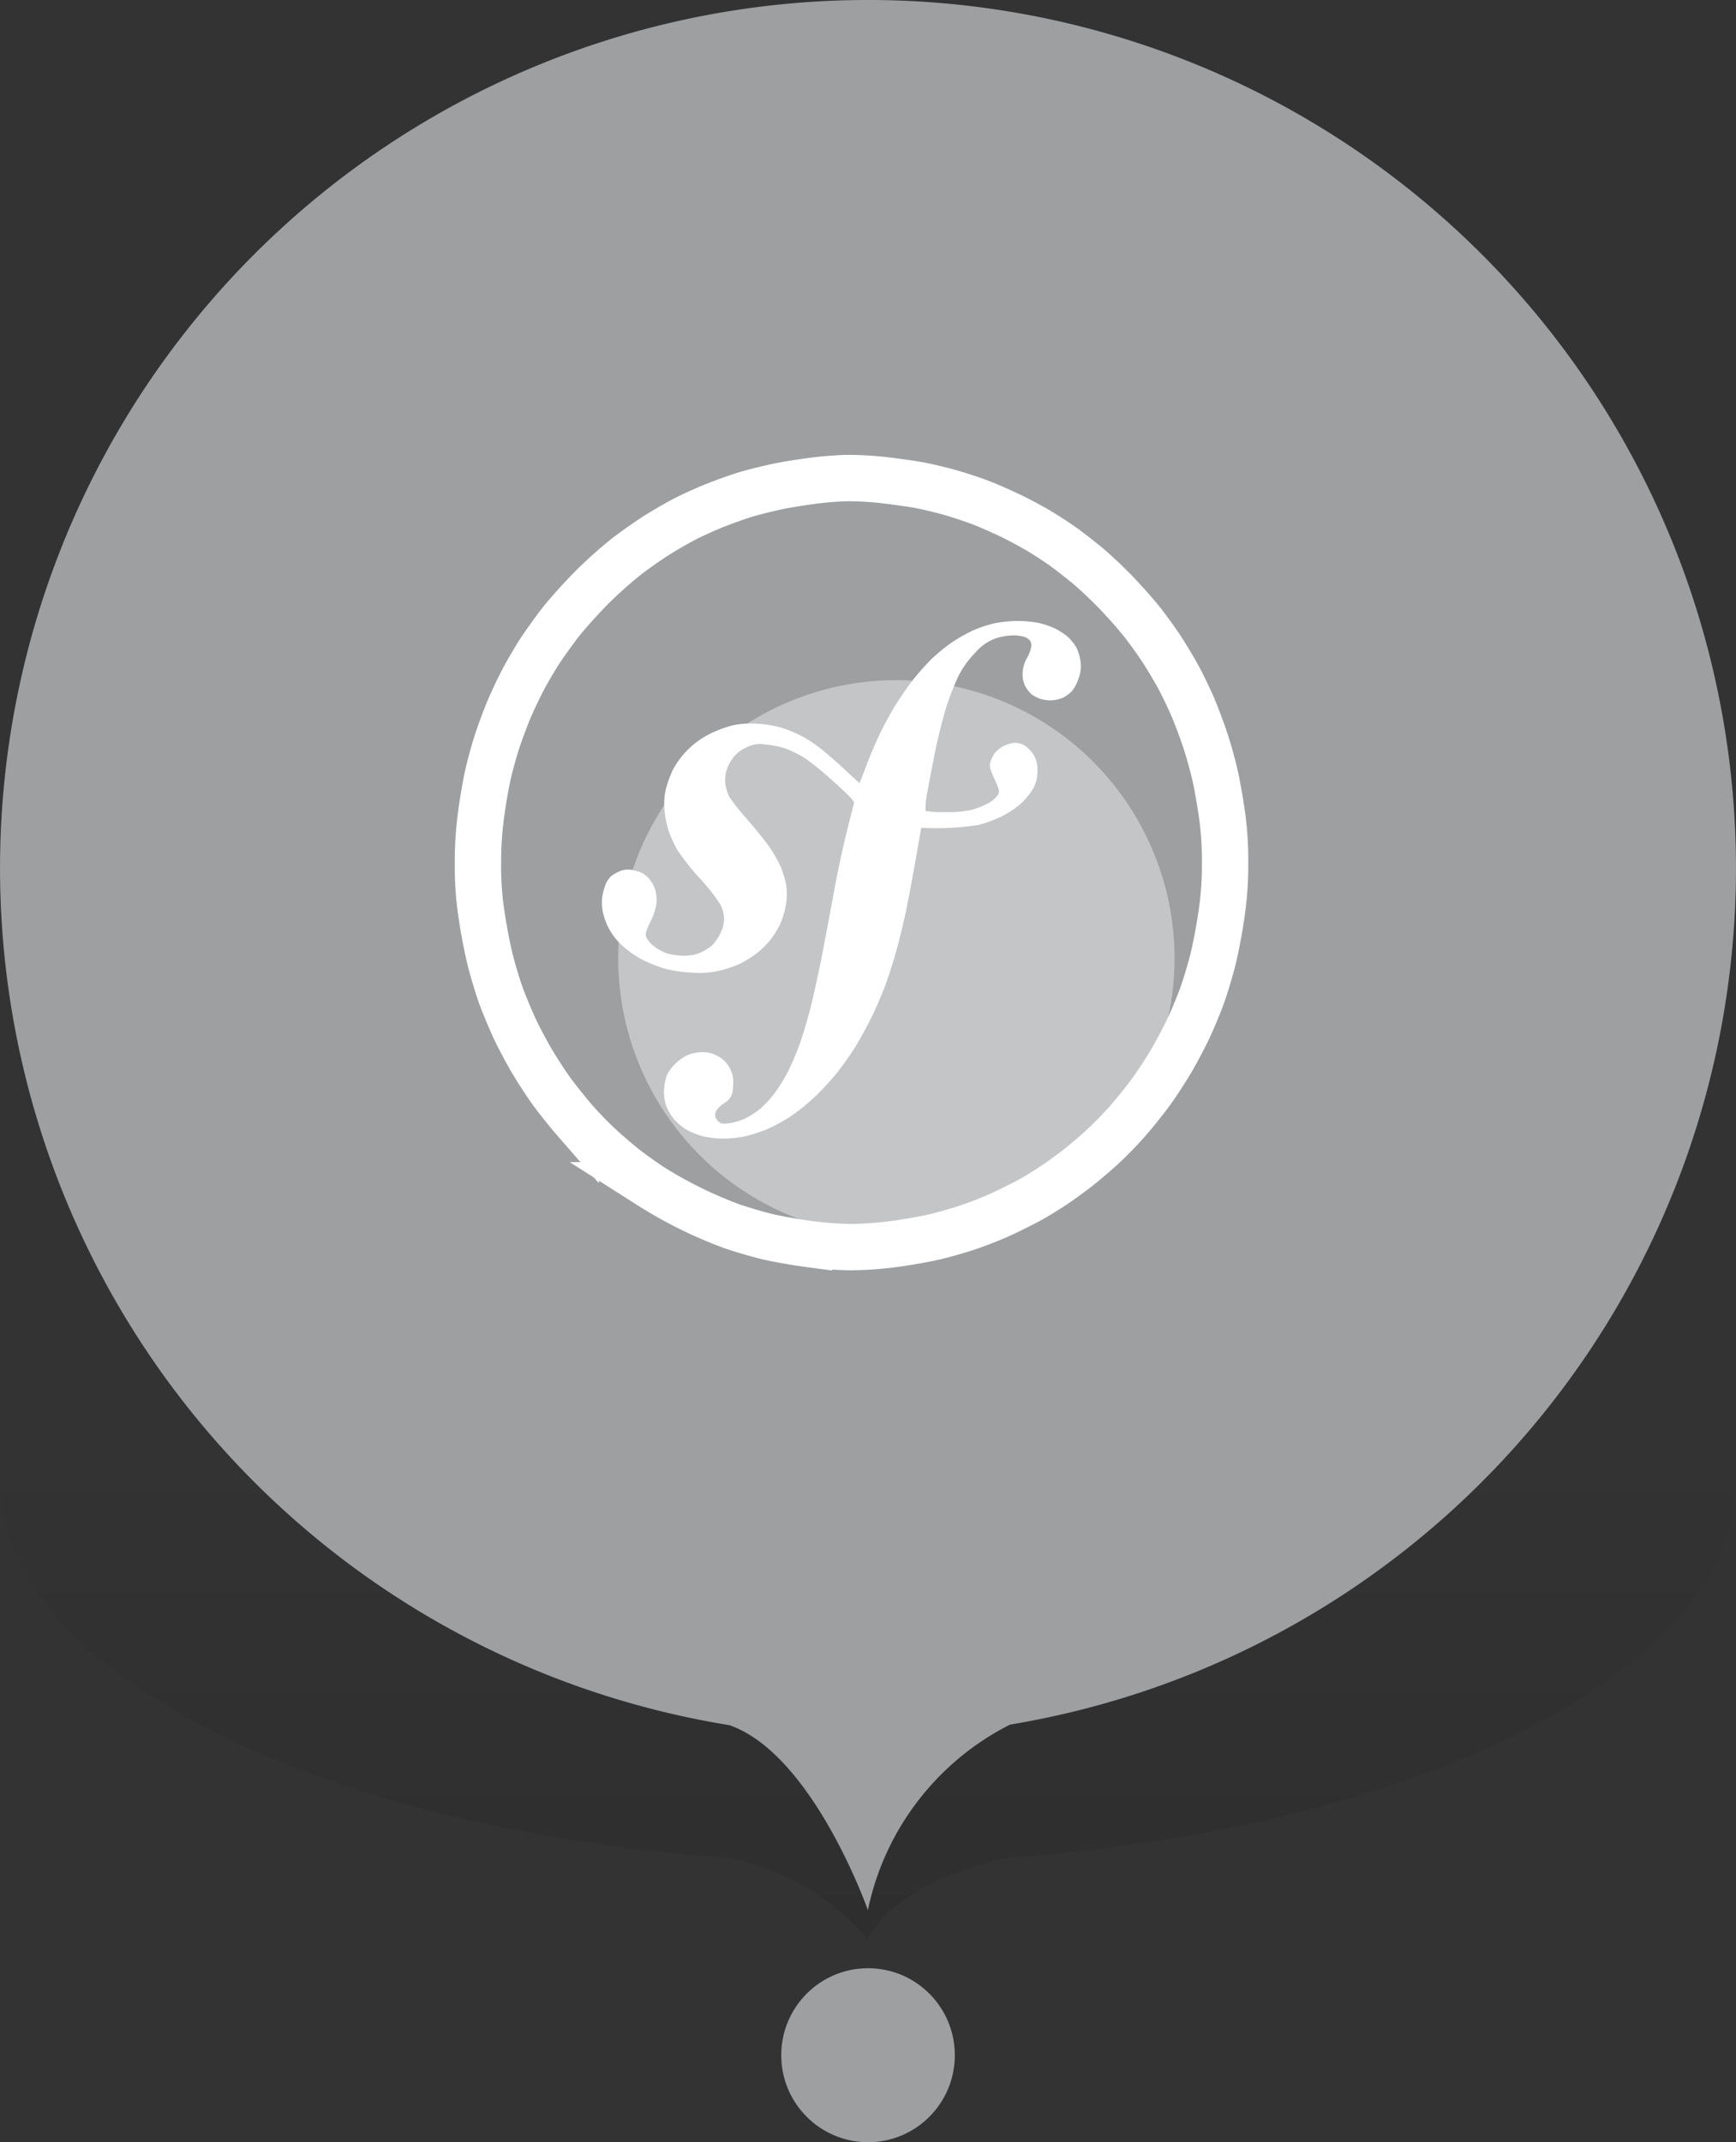
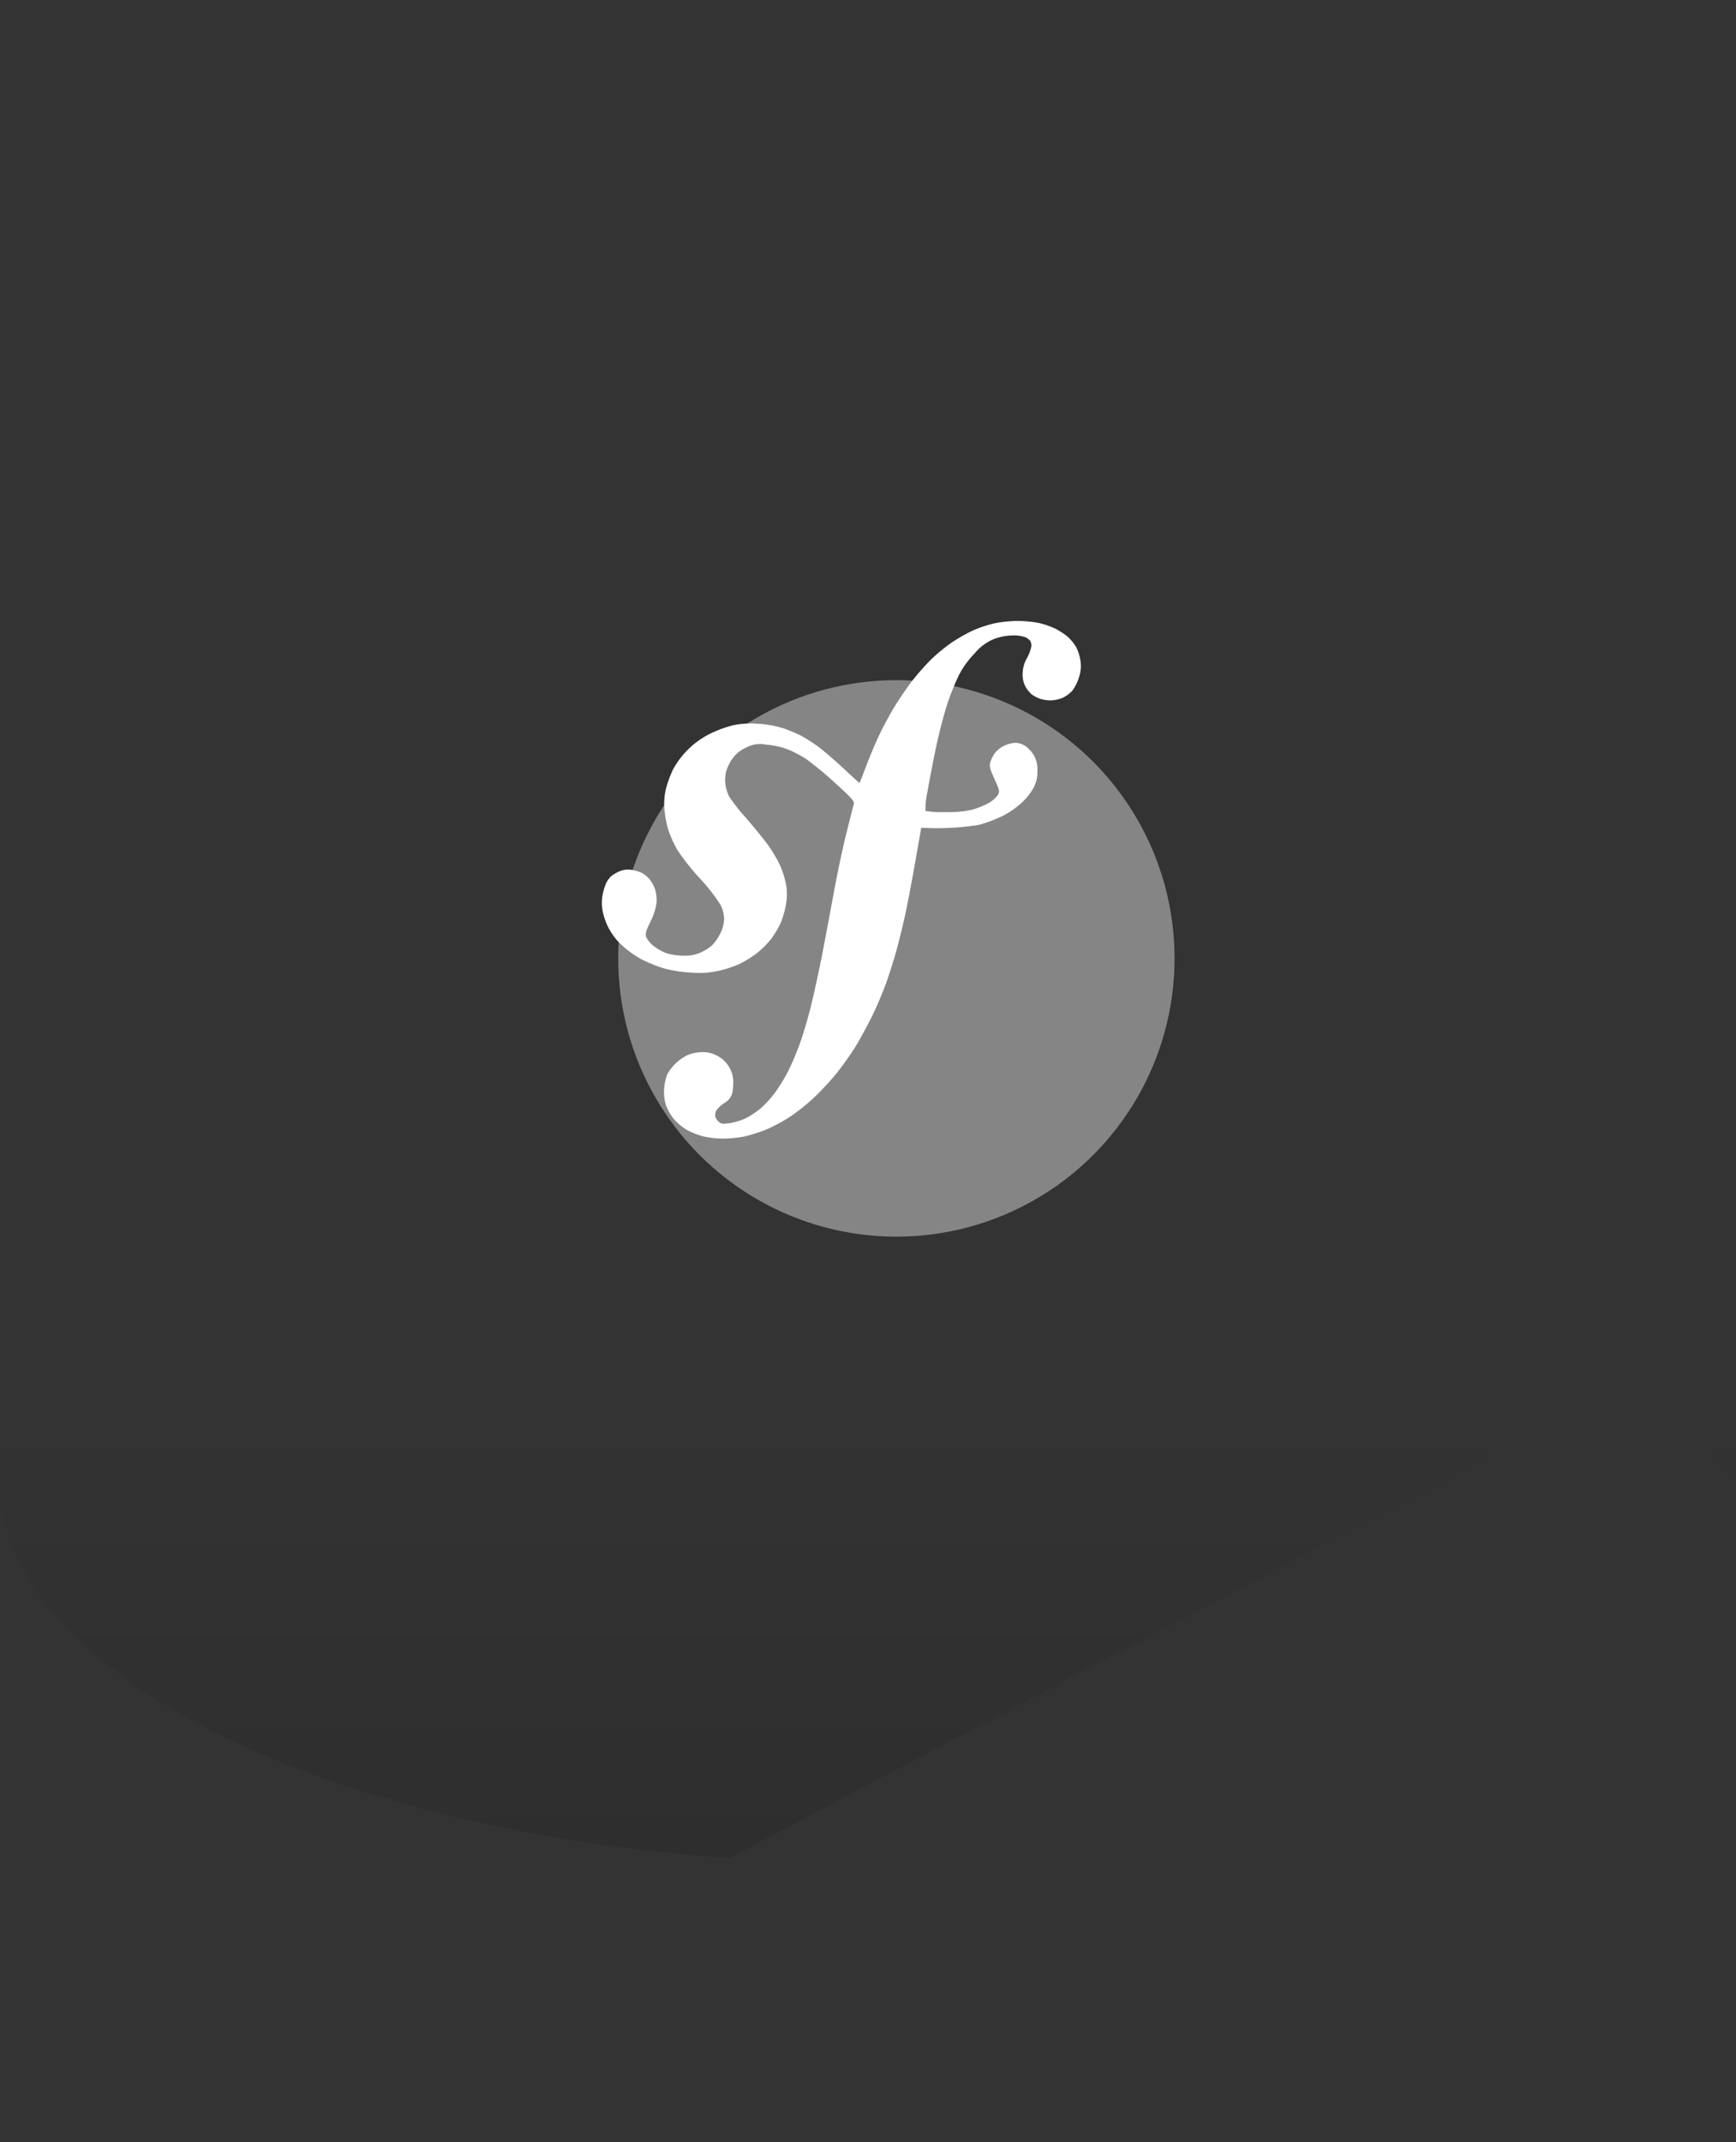
<svg xmlns="http://www.w3.org/2000/svg" width="56.164" height="69.292" viewBox="0 0 56.164 69.292">
  <rect x="0" y="0" width="56.164" height="69.292" fill="#333333" stroke="none" />
  <defs>
    <linearGradient id="linear-gradient" x1="0.5" y1="0.41" x2="0.5" y2="2.248" gradientUnits="objectBoundingBox">
      <stop offset="0" stop-opacity="0" />
      <stop offset="1" stop-opacity="0.302" />
    </linearGradient>
  </defs>
  <g id="symfony-stop" transform="translate(-4193 -6633)">
    <g id="android-stop" transform="translate(4193.002 6632.833)">
-       <ellipse id="Ellipse_242" data-name="Ellipse 242" cx="2.808" cy="2.814" rx="2.808" ry="2.814" transform="translate(25.273 63.83)" fill="#9d9fa1" />
-       <path id="Path_1999" data-name="Path 1999" d="M23.6,70.279C10.218,69.335,0,64.226,0,58.068,0,51.238,12.573,45.7,28.081,45.7s28.081,5.538,28.081,12.367c0,6.14-10.162,11.232-23.485,12.2-3.894.8-4.6,2.64-4.6,2.64a7.949,7.949,0,0,0-4.48-2.629Z" transform="translate(0 -10.016)" fill-rule="evenodd" fill="url(#linear-gradient)" />
-       <path id="Path_2000" data-name="Path 2000" d="M23.6,55.969a28.081,28.081,0,1,1,9.076-.019,8.707,8.707,0,0,0-4.6,6S26.307,56.919,23.6,55.969Z" fill="#9d9fa1" fill-rule="evenodd" />
+       <path id="Path_1999" data-name="Path 1999" d="M23.6,70.279C10.218,69.335,0,64.226,0,58.068,0,51.238,12.573,45.7,28.081,45.7s28.081,5.538,28.081,12.367a7.949,7.949,0,0,0-4.48-2.629Z" transform="translate(0 -10.016)" fill-rule="evenodd" fill="url(#linear-gradient)" />
    </g>
    <g id="Group_366" data-name="Group 366" transform="translate(2808.63 6471.63)">
      <g id="Group_314" data-name="Group 314" transform="translate(1399 176)">
        <g id="Background" transform="translate(0.833 0.833)">
          <circle id="Ellipse_218" data-name="Ellipse 218" cx="9" cy="9" r="9" transform="translate(4.537 6.537)" fill="#fff" opacity="0.4" />
-           <path id="Subtraction_1" data-name="Subtraction 1" d="M10.948.074c-.3.037-.78.109-1.066.162S9.094.409,8.768.5,7.93.78,7.631.9s-.716.311-.924.418-.592.327-.853.488-.719.48-1.019.708A13.66,13.66,0,0,0,3.68,3.544c-.335.337-.781.832-.991,1.1s-.5.673-.652.9-.39.633-.535.9-.37.739-.5,1.047-.311.8-.406,1.1S.373,9.365.309,9.659.149,10.512.1,10.9A11.206,11.206,0,0,0,0,12.459a10.178,10.178,0,0,0,.119,1.68c.065.455.193,1.118.284,1.473s.243.859.338,1.12.277.7.406.986.38.763.558,1.071.483.779.678,1.047.546.706.78.974a12.34,12.34,0,0,0,.872.885c.245.219.583.506.753.638s.51.377.758.544a14.244,14.244,0,0,0,1.256.712,13.848,13.848,0,0,0,1.445.623c.352.119.885.273,1.185.341s.875.169,1.28.223a11.854,11.854,0,0,0,1.374.1,11.852,11.852,0,0,0,1.374-.1c.4-.054.98-.155,1.28-.224s.8-.211,1.114-.316.814-.3,1.114-.441.737-.358.972-.492.587-.354.782-.489.494-.353.663-.484.509-.417.753-.636a12.34,12.34,0,0,0,.871-.885c.235-.268.585-.706.78-.974s.5-.739.678-1.047.429-.79.558-1.071.311-.725.406-.986.247-.765.338-1.12.219-1.023.284-1.485a10.636,10.636,0,0,0,.118-1.7,10.545,10.545,0,0,0-.1-1.546c-.053-.375-.151-.934-.219-1.242s-.214-.834-.326-1.169-.3-.839-.424-1.12-.329-.708-.462-.949-.363-.625-.511-.852-.423-.611-.61-.852-.58-.687-.872-.99-.724-.71-.958-.9-.565-.45-.735-.572-.5-.339-.735-.483-.661-.375-.948-.514S16.54.9,16.28.8,15.55.545,15.237.457,14.465.262,14.218.219,13.485.109,13.14.068A10.619,10.619,0,0,0,12,0C11.722,0,11.247.037,10.948.074Z" fill="none" stroke="#fff" stroke-width="1.5" />
        </g>
      </g>
      <path id="Path_1" data-name="Path 1" d="M97.2,95.174a4.349,4.349,0,0,0-.663.219,5.345,5.345,0,0,0-.711.4,5.857,5.857,0,0,0-.689.569,8.907,8.907,0,0,0-.593.675c-.156.2-.4.562-.549.8s-.361.635-.479.876-.315.7-.438,1.023-.227.589-.231.6-.22-.188-.481-.432-.623-.558-.806-.7a4.914,4.914,0,0,0-.616-.4,4.977,4.977,0,0,0-.616-.252,3.572,3.572,0,0,0-.782-.132,2.835,2.835,0,0,0-.806.053,3.869,3.869,0,0,0-.758.284A2.769,2.769,0,0,0,86.809,99.9a3.81,3.81,0,0,0-.225.609,2.05,2.05,0,0,0-.053.67,3.431,3.431,0,0,0,.127.682,4.111,4.111,0,0,0,.285.633,7.623,7.623,0,0,0,.73.925,6.088,6.088,0,0,1,.669.852,1.105,1.105,0,0,1,.12.463,1.118,1.118,0,0,1-.131.483,1.471,1.471,0,0,1-.273.385,1.892,1.892,0,0,1-.355.22,1.285,1.285,0,0,1-.545.1,1.913,1.913,0,0,1-.569-.082,1.6,1.6,0,0,1-.422-.242.883.883,0,0,1-.227-.28c-.034-.1-.006-.2.135-.487a1.991,1.991,0,0,0,.2-.609,1.33,1.33,0,0,0-.043-.438,1.156,1.156,0,0,0-.184-.335.986.986,0,0,0-.239-.2,1.344,1.344,0,0,0-.332-.1.674.674,0,0,0-.4.046,1.189,1.189,0,0,0-.277.163.892.892,0,0,0-.154.216,1.875,1.875,0,0,0-.114.377,1.354,1.354,0,0,0,0,.523,2.032,2.032,0,0,0,.641,1.128,3.354,3.354,0,0,0,.64.45,5,5,0,0,0,.705.284,4.224,4.224,0,0,0,.877.133,2.9,2.9,0,0,0,.9-.058,3.939,3.939,0,0,0,.663-.219,3.63,3.63,0,0,0,.569-.355,2.919,2.919,0,0,0,.459-.458,3.371,3.371,0,0,0,.3-.5,2.878,2.878,0,0,0,.176-.609,1.863,1.863,0,0,0,.007-.633,3.15,3.15,0,0,0-.185-.609,4.454,4.454,0,0,0-.4-.682c-.146-.2-.471-.6-.723-.889a5.948,5.948,0,0,1-.537-.682,1.58,1.58,0,0,1-.115-.353,1.325,1.325,0,0,1,.007-.414,1.4,1.4,0,0,1,.21-.45,1.064,1.064,0,0,1,.439-.362.95.95,0,0,1,.652-.1,2.653,2.653,0,0,1,.687.147,3.987,3.987,0,0,1,.6.31,10.867,10.867,0,0,1,.939.775c.523.473.64.6.617.682-.016.054-.122.47-.236.925s-.295,1.3-.4,1.875-.271,1.452-.365,1.948-.262,1.273-.372,1.729S91,108.533,90.9,108.8a9.342,9.342,0,0,1-.374.876,5.83,5.83,0,0,1-.434.7,3.435,3.435,0,0,1-.472.506,2.962,2.962,0,0,1-.474.307,2.024,2.024,0,0,1-.506.151c-.233.031-.282.023-.369-.061a.314.314,0,0,1-.1-.183.511.511,0,0,1,.037-.165,1.085,1.085,0,0,1,.261-.243.523.523,0,0,0,.261-.34,2.014,2.014,0,0,0,.026-.4.917.917,0,0,0-.143-.442.929.929,0,0,0-.368-.341.941.941,0,0,0-.5-.122,1.286,1.286,0,0,0-.475.1,1.6,1.6,0,0,0-.391.277,1.623,1.623,0,0,0-.255.338,1.545,1.545,0,0,0-.1.45,1.417,1.417,0,0,0,.052.536,1.617,1.617,0,0,0,.261.463,1.838,1.838,0,0,0,.417.35,2.663,2.663,0,0,0,.516.207,3.1,3.1,0,0,0,.663.075,3.959,3.959,0,0,0,.687-.068,5.518,5.518,0,0,0,.687-.217,5.405,5.405,0,0,0,.806-.433,6.831,6.831,0,0,0,.824-.671,9.717,9.717,0,0,0,.669-.729c.15-.187.393-.527.542-.755s.4-.688.569-1.023.385-.85.49-1.144.256-.777.337-1.071.2-.788.27-1.1.214-1.075.325-1.7l.2-1.144a8.577,8.577,0,0,0,1.864-.092,4.47,4.47,0,0,0,.735-.272,2.917,2.917,0,0,0,.655-.446,2.074,2.074,0,0,0,.391-.5,1.123,1.123,0,0,0,.114-.536.935.935,0,0,0-.108-.485,1.042,1.042,0,0,0-.272-.305.642.642,0,0,0-.332-.111,1.068,1.068,0,0,0-.355.09.934.934,0,0,0-.3.23,1.1,1.1,0,0,0-.154.3c-.039.136-.021.213.132.552.168.372.174.4.105.523a.94.94,0,0,1-.308.261,2.82,2.82,0,0,1-.52.209,3.608,3.608,0,0,1-.877.076,2.969,2.969,0,0,1-.63-.038,2.478,2.478,0,0,1,.062-.621c.055-.321.175-.946.267-1.388s.252-1.066.355-1.388a8.233,8.233,0,0,1,.385-.974,2.914,2.914,0,0,1,.53-.735,1.568,1.568,0,0,1,.618-.455,1.812,1.812,0,0,1,.592-.114,1.108,1.108,0,0,1,.427.06.516.516,0,0,1,.153.118.363.363,0,0,1,.036.163,1.3,1.3,0,0,1-.143.39,1.039,1.039,0,0,0-.142.523.814.814,0,0,0,.1.414,1.011,1.011,0,0,0,.2.243,1.285,1.285,0,0,0,.242.13,1.213,1.213,0,0,0,.357.06,1.113,1.113,0,0,0,.4-.085,1.069,1.069,0,0,0,.31-.23,1.48,1.48,0,0,0,.208-.41,1.138,1.138,0,0,0,.057-.536,1.43,1.43,0,0,0-.142-.463,1.588,1.588,0,0,0-.272-.335,2.431,2.431,0,0,0-.4-.261,2.663,2.663,0,0,0-.545-.187,3.957,3.957,0,0,0-.711-.063A4.3,4.3,0,0,0,97.2,95.174Z" transform="translate(1319.335 86.359)" fill="#fff" />
    </g>
  </g>
</svg>